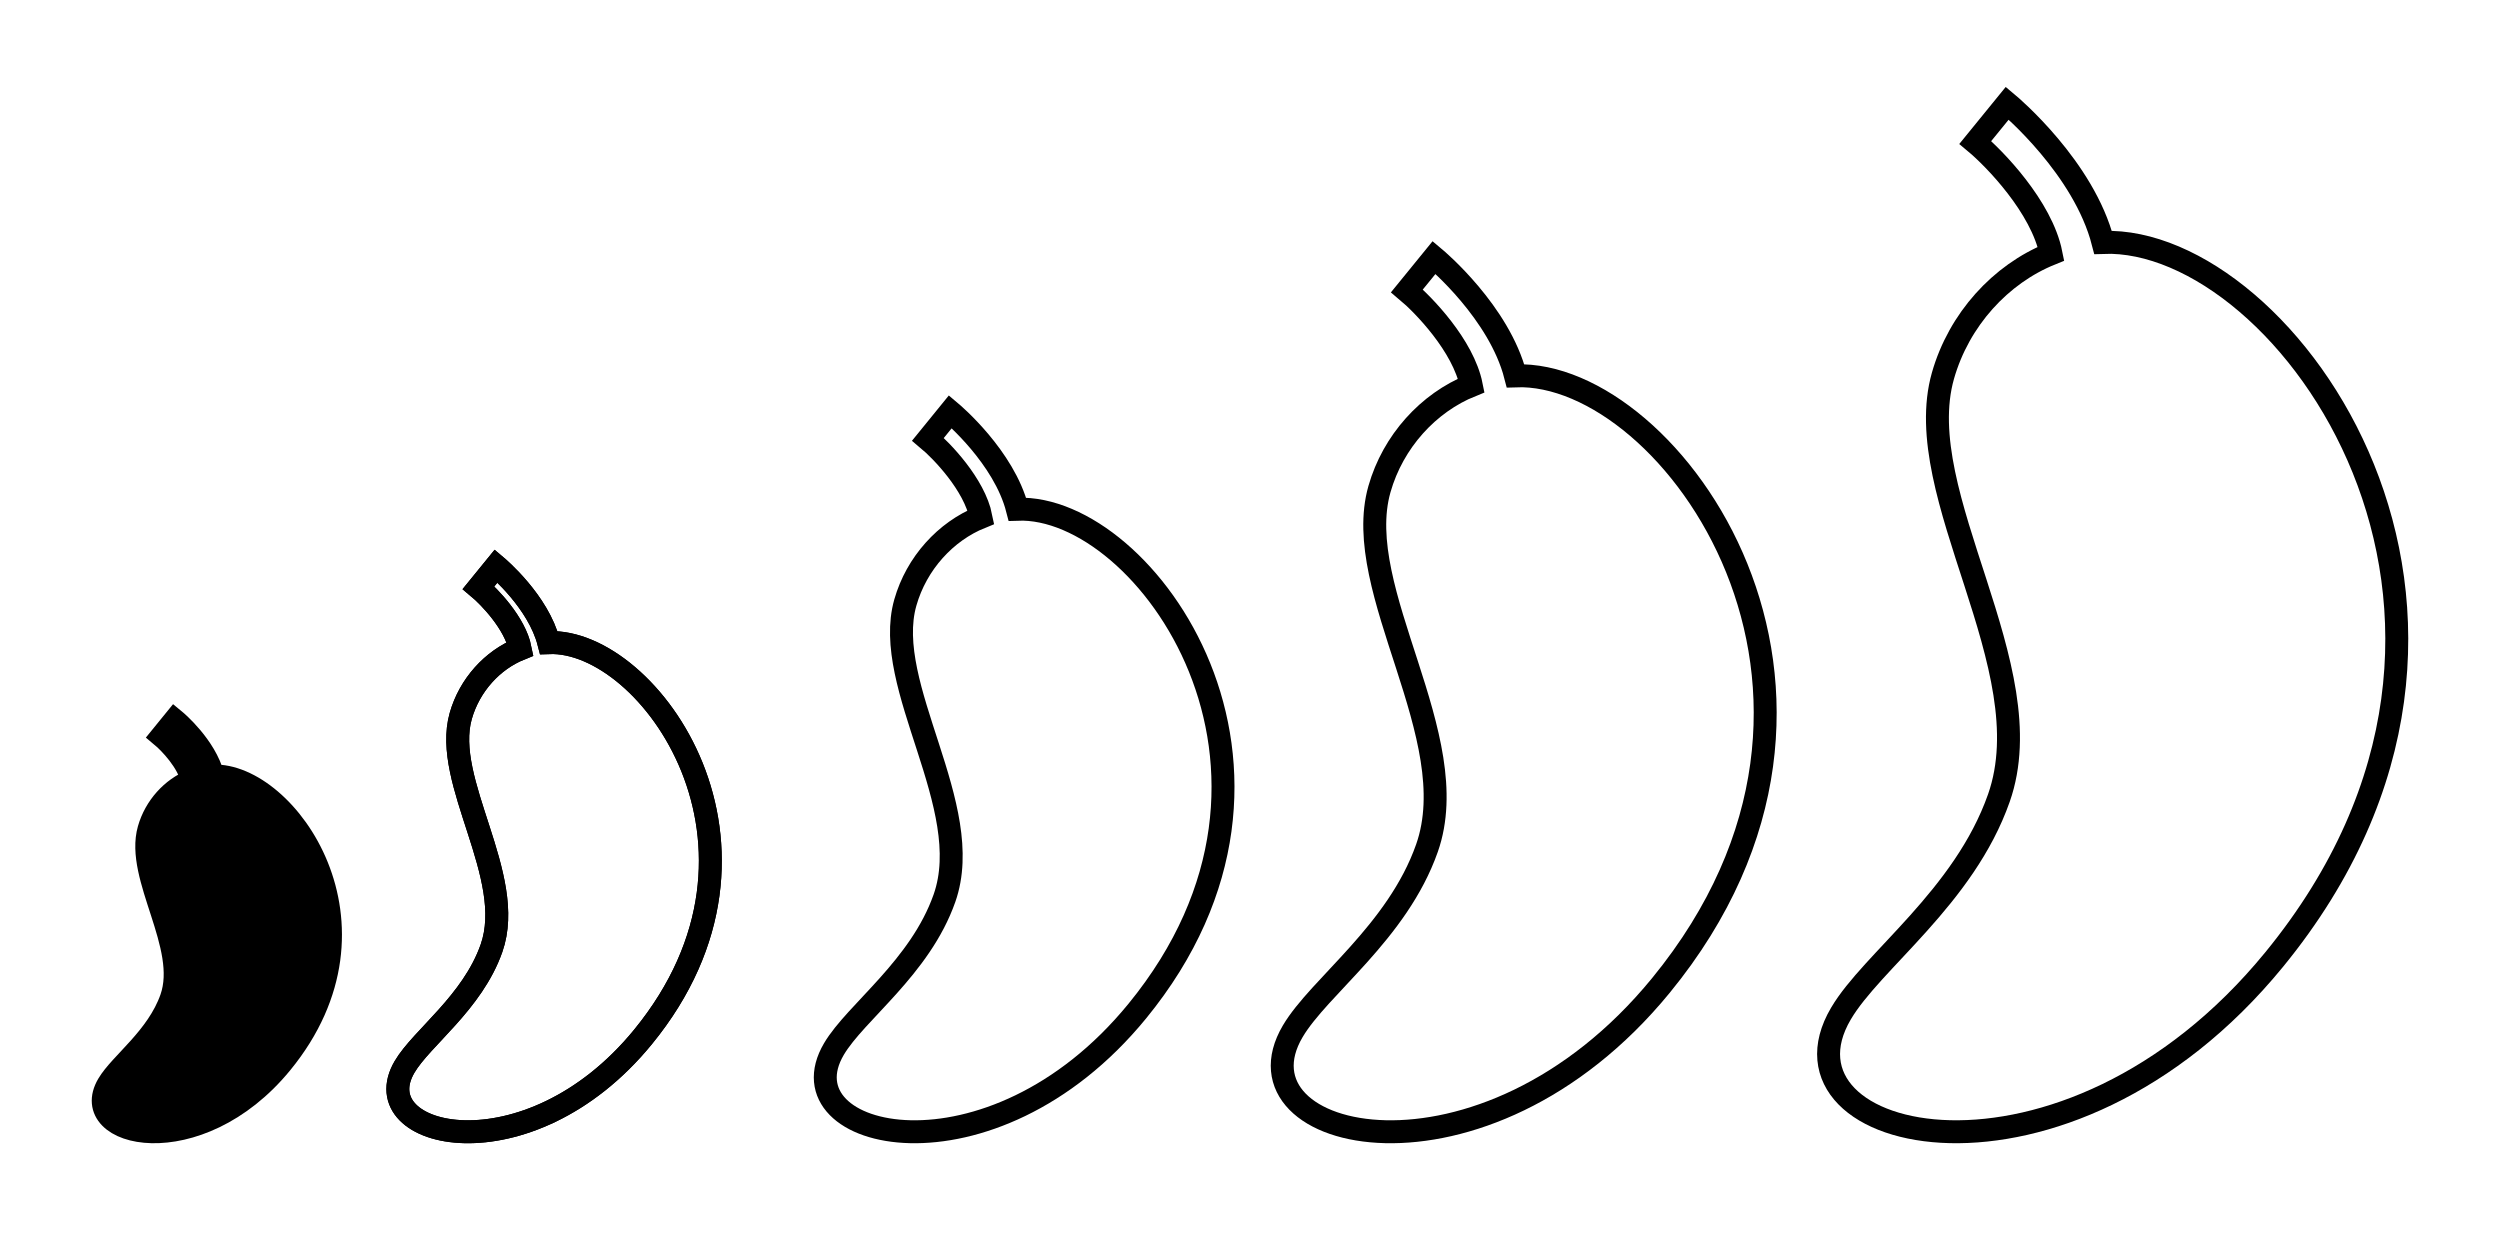
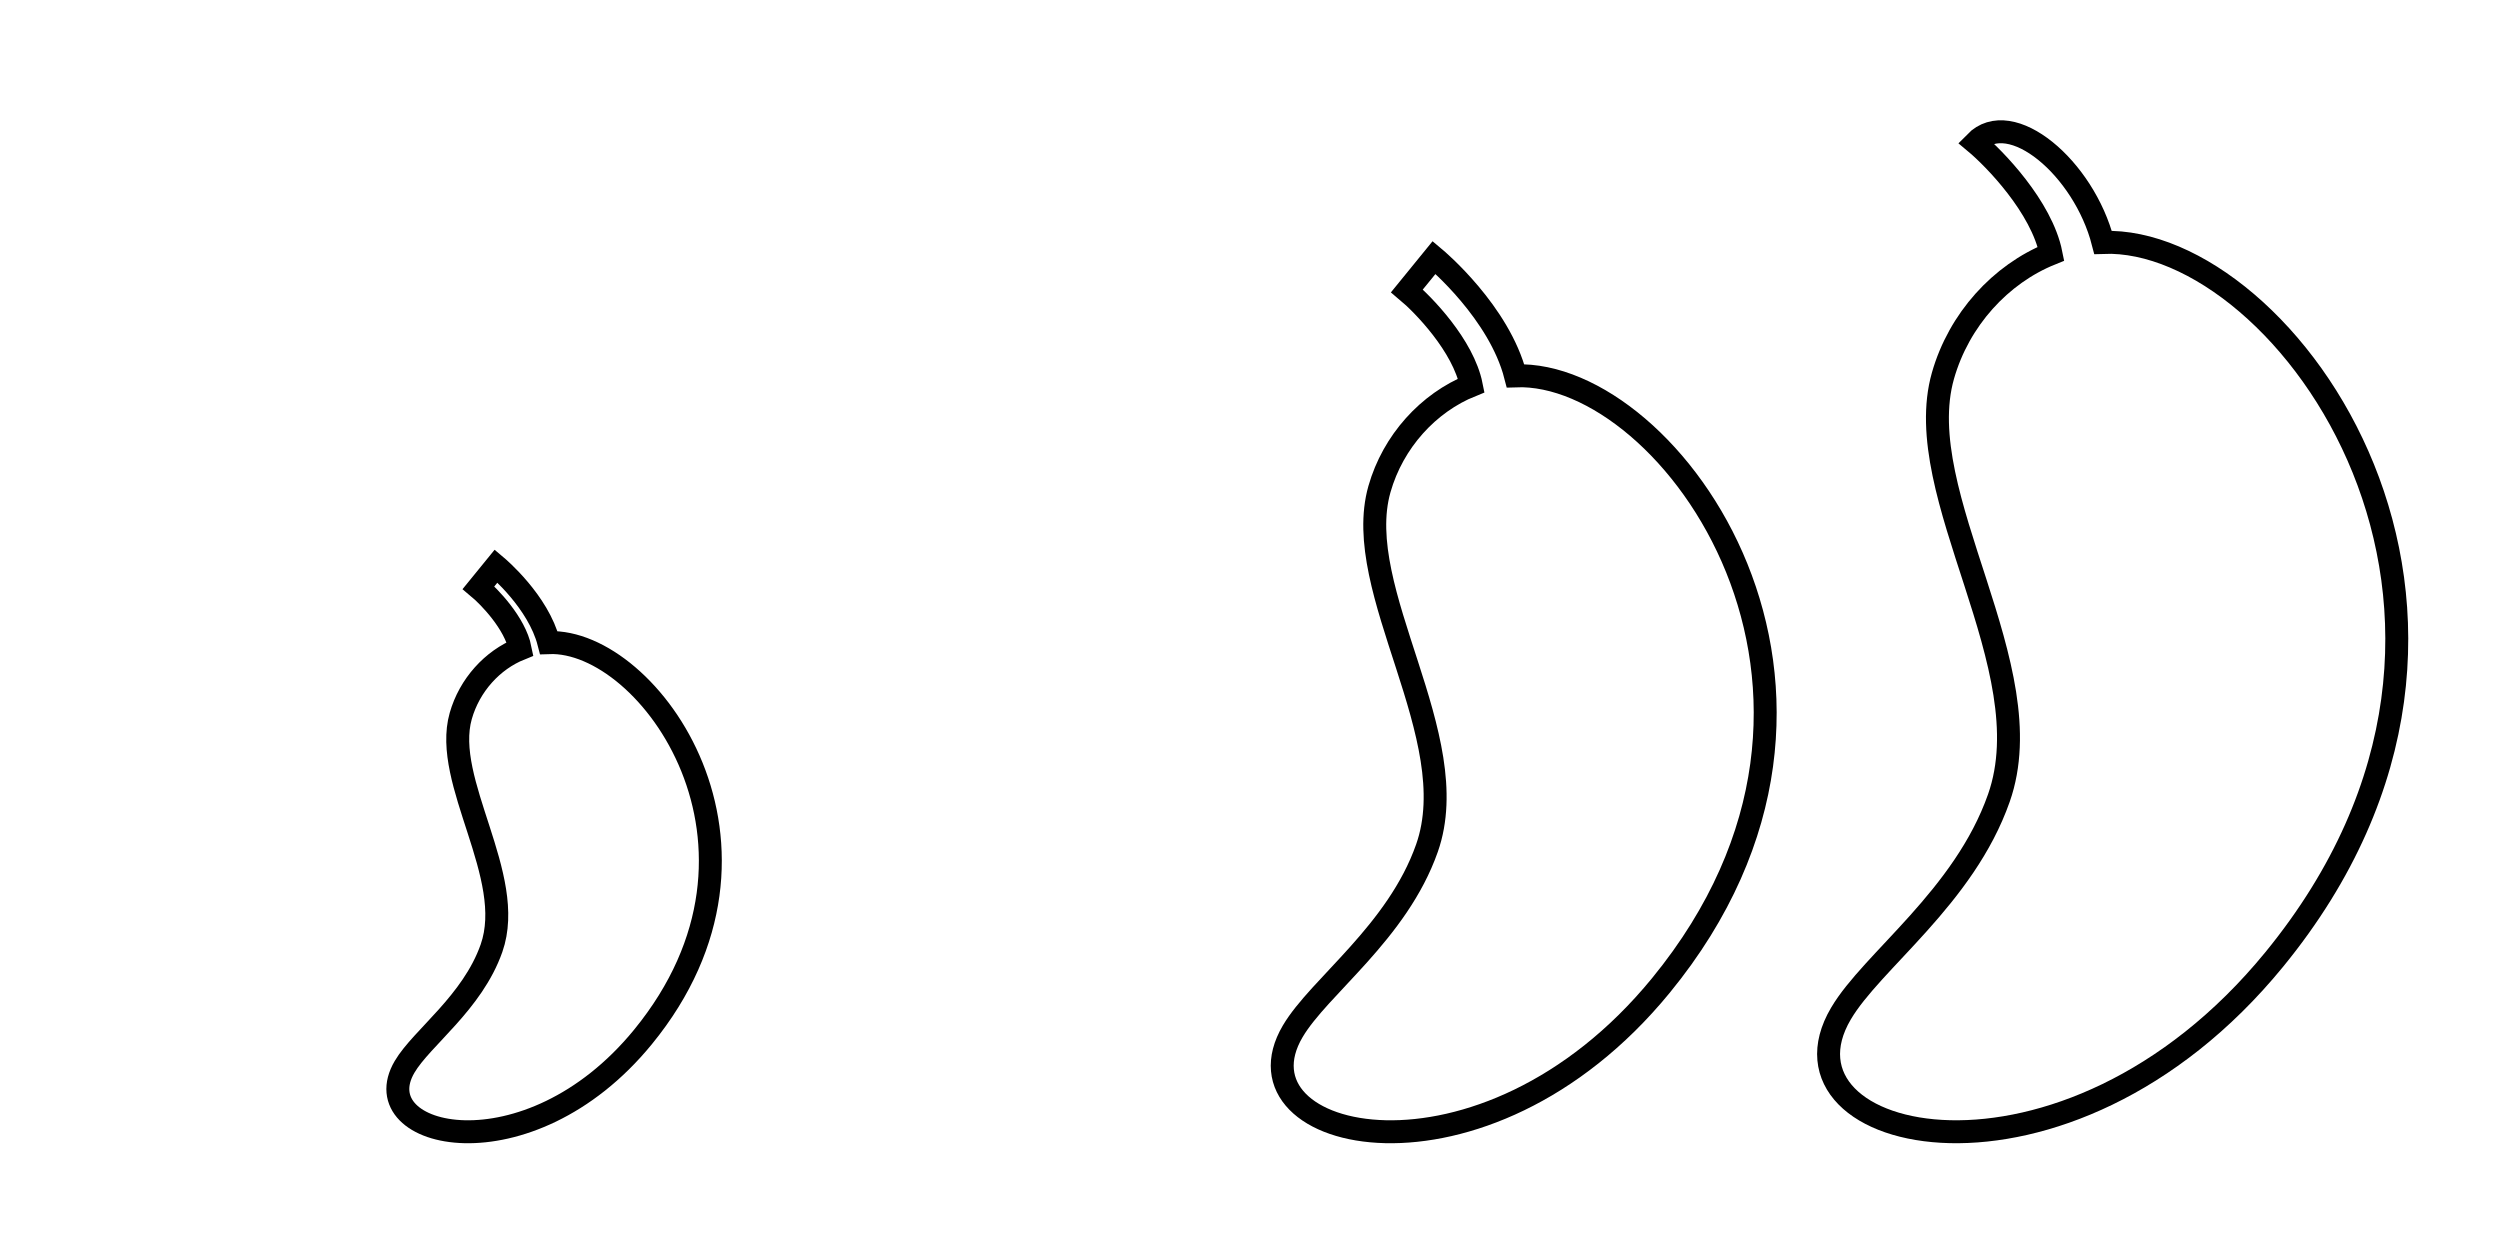
<svg xmlns="http://www.w3.org/2000/svg" style="isolation:isolate" viewBox="0 0 109 53.845" width="109" height="53.845">
  <defs>
    <clipPath id="_clipPath_8QVdBDhM2UBCkQnfpS8Y8QzeggnfP6Eb">
      <rect width="109" height="53.845" />
    </clipPath>
  </defs>
  <g clip-path="url(#_clipPath_8QVdBDhM2UBCkQnfpS8Y8QzeggnfP6Eb)">
    <g style="isolation:isolate">
      <g style="isolation:isolate">
-         <path d=" M 9.287 33.835 C 12.472 33.714 17.211 40.303 12.271 46.341 C 8.617 50.808 3.37 49.567 4.716 47.284 C 5.256 46.366 6.863 45.255 7.47 43.524 C 8.272 41.239 5.902 38.243 6.495 36.159 C 6.774 35.18 7.5 34.386 8.38 34.032 C 8.217 33.214 7.389 32.367 7.059 32.092 L 7.616 31.407 C 7.677 31.457 8.953 32.536 9.287 33.835 Z " fill="rgb(0,0,0)" vector-effect="non-scaling-stroke" stroke-width="1" stroke="rgb(0,0,0)" stroke-linejoin="miter" stroke-linecap="square" stroke-miterlimit="3" />
-       </g>
+         </g>
      <g style="isolation:isolate">
-         <path d=" M 23.928 28.018 C 28.307 27.853 34.823 36.912 28.031 45.215 C 23.007 51.357 15.792 49.65 17.642 46.511 C 18.386 45.248 20.595 43.721 21.43 41.341 C 22.532 38.2 19.273 34.079 20.089 31.215 C 20.472 29.868 21.47 28.777 22.68 28.29 C 22.456 27.165 21.318 26.001 20.864 25.622 L 21.631 24.68 C 21.714 24.75 23.469 26.232 23.928 28.018 Z " fill="none" vector-effect="non-scaling-stroke" stroke-width="1" stroke="rgb(0,0,0)" stroke-linejoin="miter" stroke-linecap="square" stroke-miterlimit="3" />
        <path d=" M 23.928 28.018 C 28.307 27.853 34.823 36.912 28.031 45.215 C 23.007 51.357 15.792 49.65 17.642 46.511 C 18.386 45.248 20.595 43.721 21.43 41.341 C 22.532 38.2 19.273 34.079 20.089 31.215 C 20.472 29.868 21.47 28.777 22.68 28.29 C 22.456 27.165 21.318 26.001 20.864 25.622 L 21.631 24.68 C 21.714 24.75 23.469 26.232 23.928 28.018 Z " fill="none" vector-effect="non-scaling-stroke" stroke-width="1" stroke="rgb(0,0,0)" stroke-linejoin="miter" stroke-linecap="square" stroke-miterlimit="3" />
      </g>
      <g style="isolation:isolate">
-         <path d=" M 44.359 22.202 C 49.933 21.991 58.226 33.521 49.582 44.088 C 43.187 51.906 34.005 49.733 36.359 45.738 C 37.306 44.131 40.117 42.188 41.18 39.158 C 42.583 35.16 38.435 29.916 39.473 26.27 C 39.961 24.556 41.231 23.168 42.771 22.548 C 42.486 21.116 41.038 19.634 40.46 19.152 L 41.435 17.953 C 41.541 18.042 43.775 19.929 44.359 22.202 Z " fill="none" vector-effect="non-scaling-stroke" stroke-width="1" stroke="rgb(0,0,0)" stroke-linejoin="miter" stroke-linecap="square" stroke-miterlimit="3" />
-       </g>
+         </g>
      <g style="isolation:isolate">
        <path d=" M 66.077 16.386 C 72.845 16.129 82.916 30.13 72.419 42.962 C 64.654 52.455 53.504 49.816 56.363 44.965 C 57.512 43.014 60.926 40.654 62.217 36.975 C 63.92 32.12 58.884 25.752 60.144 21.326 C 60.736 19.244 62.279 17.558 64.149 16.806 C 63.802 15.067 62.044 13.268 61.342 12.682 L 62.527 11.227 C 62.655 11.334 65.368 13.625 66.077 16.386 Z " fill="none" vector-effect="non-scaling-stroke" stroke-width="1" stroke="rgb(0,0,0)" stroke-linejoin="miter" stroke-linecap="square" stroke-miterlimit="3" />
      </g>
      <g style="isolation:isolate">
-         <path d=" M 91.693 10.569 C 99.656 10.268 111.504 26.739 99.154 41.836 C 90.02 53.003 76.902 49.899 80.265 44.192 C 81.617 41.896 85.634 39.12 87.152 34.792 C 89.156 29.081 83.231 21.589 84.713 16.381 C 85.411 13.932 87.225 11.949 89.425 11.063 C 89.017 9.018 86.949 6.901 86.123 6.212 L 87.517 4.5 C 87.668 4.626 90.859 7.322 91.693 10.569 Z " fill="none" vector-effect="non-scaling-stroke" stroke-width="1" stroke="rgb(0,0,0)" stroke-linejoin="miter" stroke-linecap="square" stroke-miterlimit="3" />
+         <path d=" M 91.693 10.569 C 99.656 10.268 111.504 26.739 99.154 41.836 C 90.02 53.003 76.902 49.899 80.265 44.192 C 81.617 41.896 85.634 39.12 87.152 34.792 C 89.156 29.081 83.231 21.589 84.713 16.381 C 85.411 13.932 87.225 11.949 89.425 11.063 C 89.017 9.018 86.949 6.901 86.123 6.212 C 87.668 4.626 90.859 7.322 91.693 10.569 Z " fill="none" vector-effect="non-scaling-stroke" stroke-width="1" stroke="rgb(0,0,0)" stroke-linejoin="miter" stroke-linecap="square" stroke-miterlimit="3" />
      </g>
    </g>
  </g>
</svg>